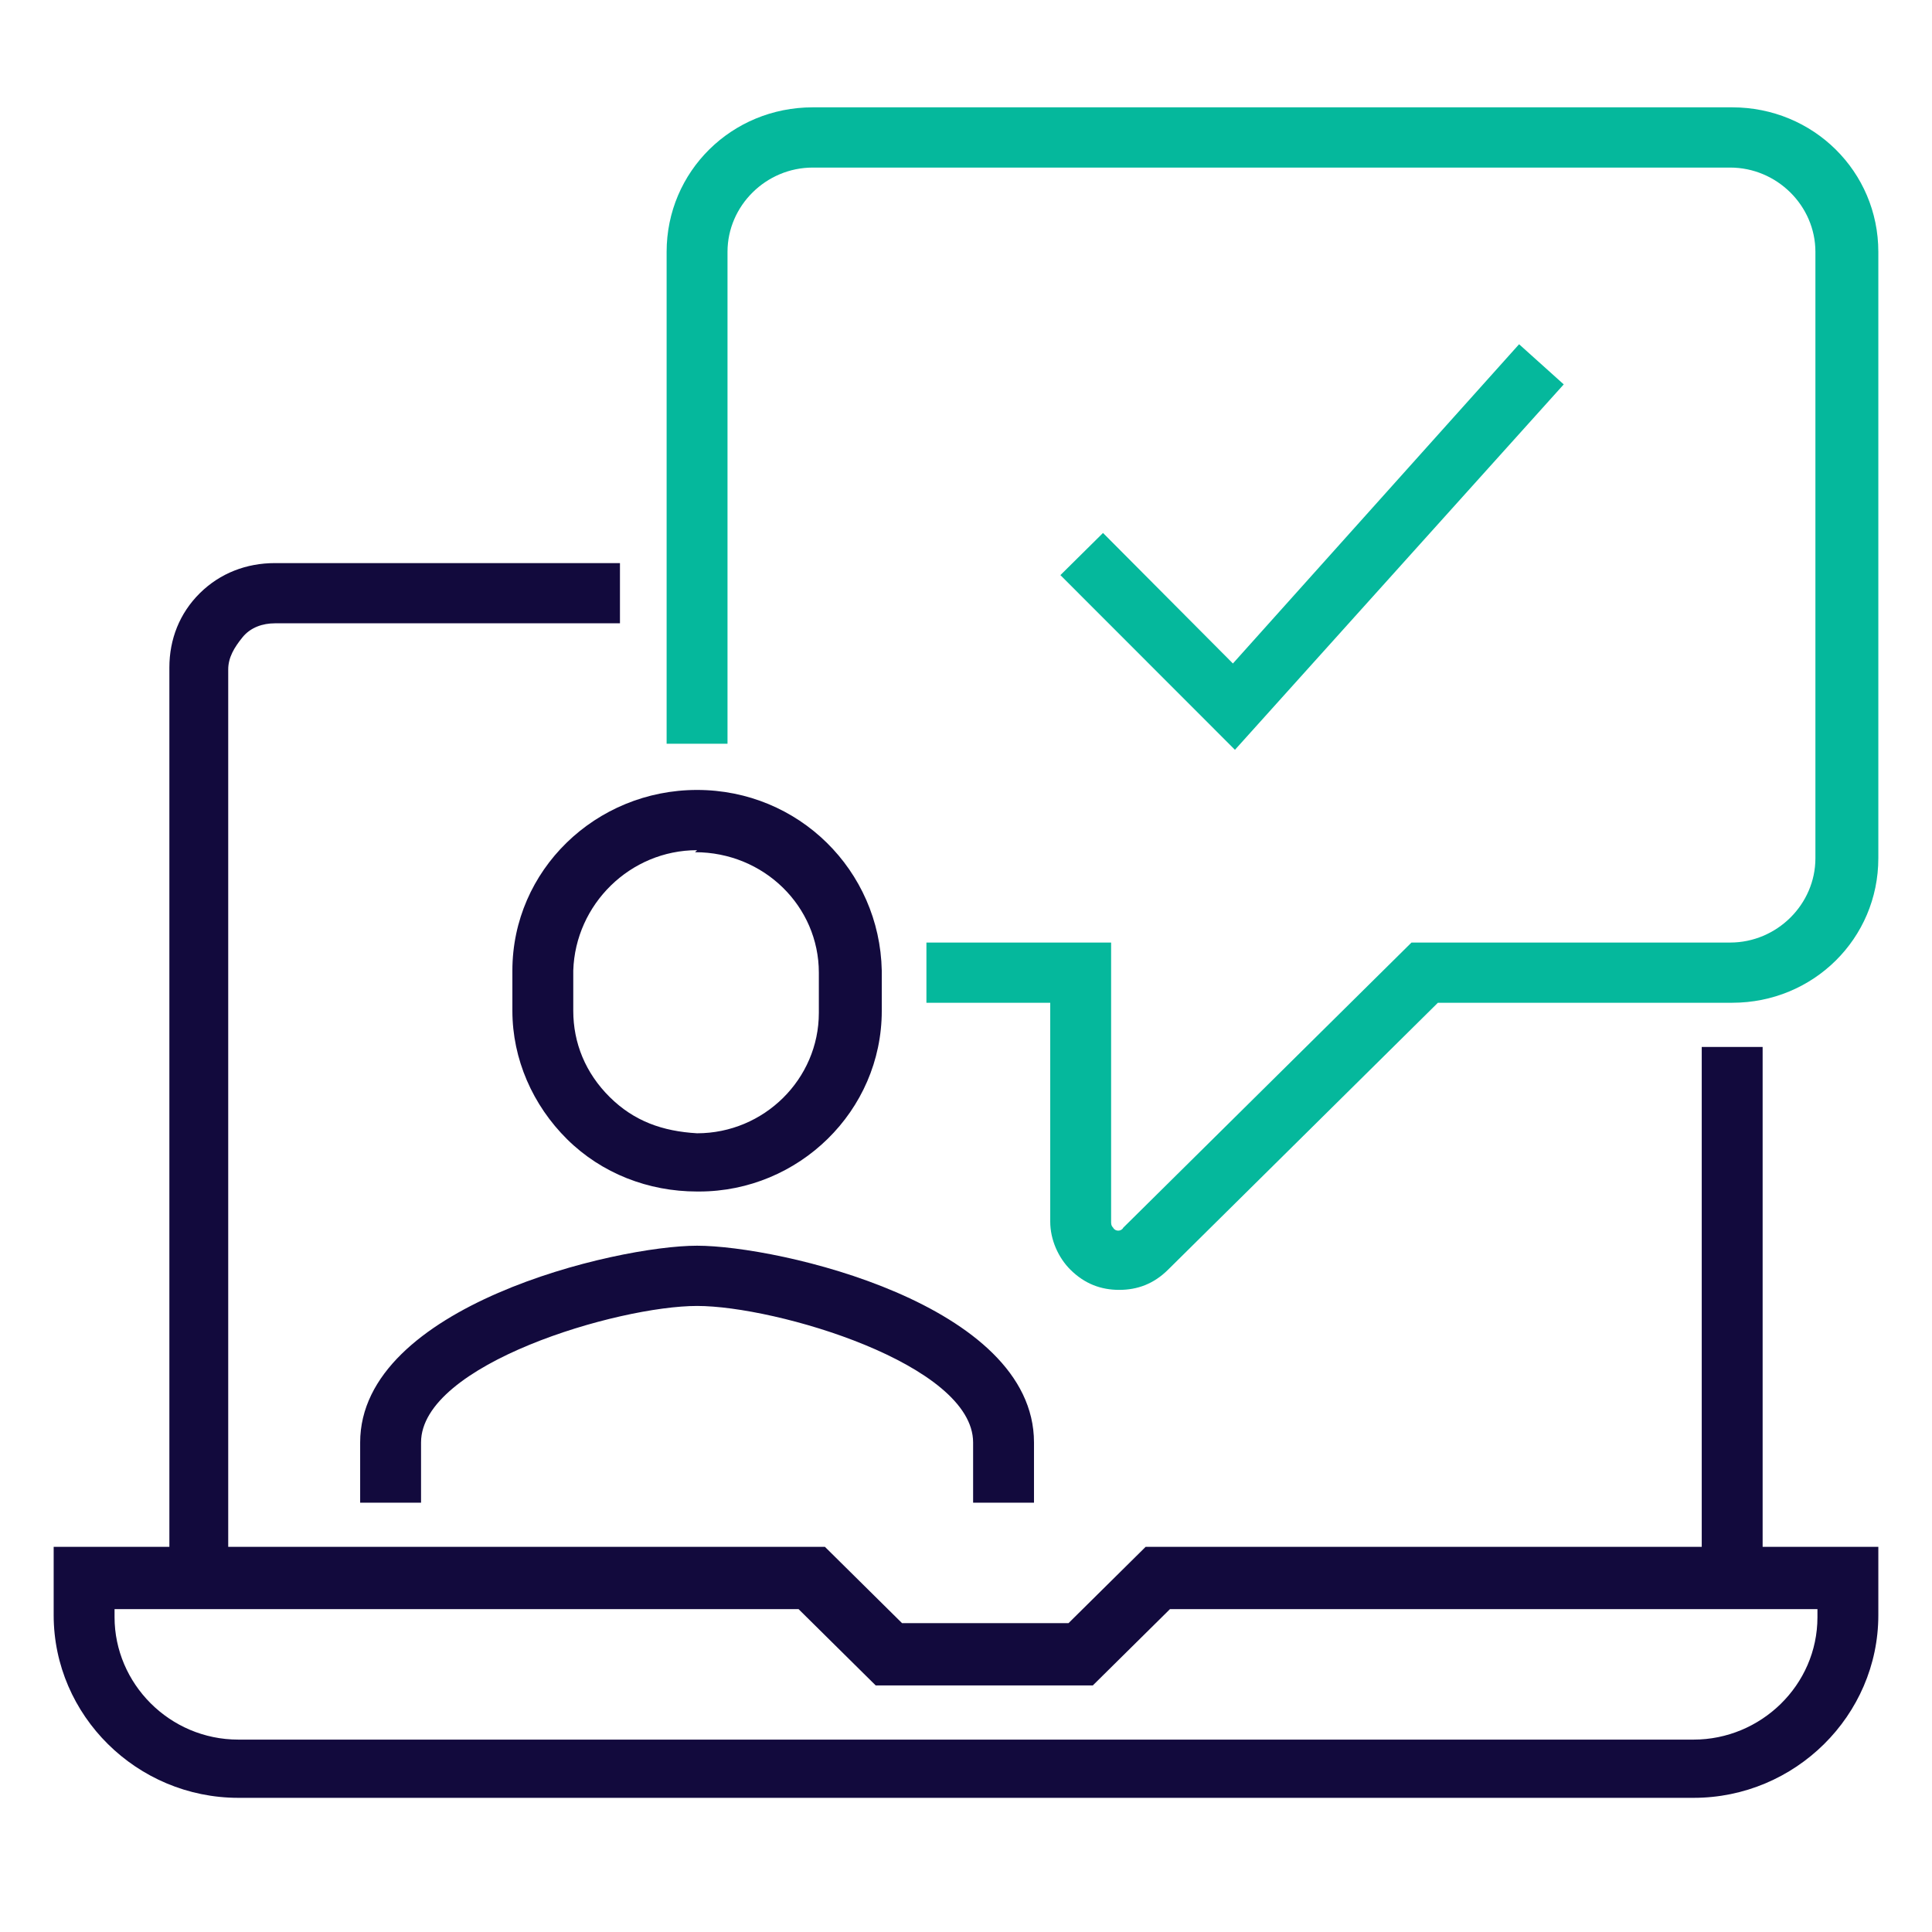
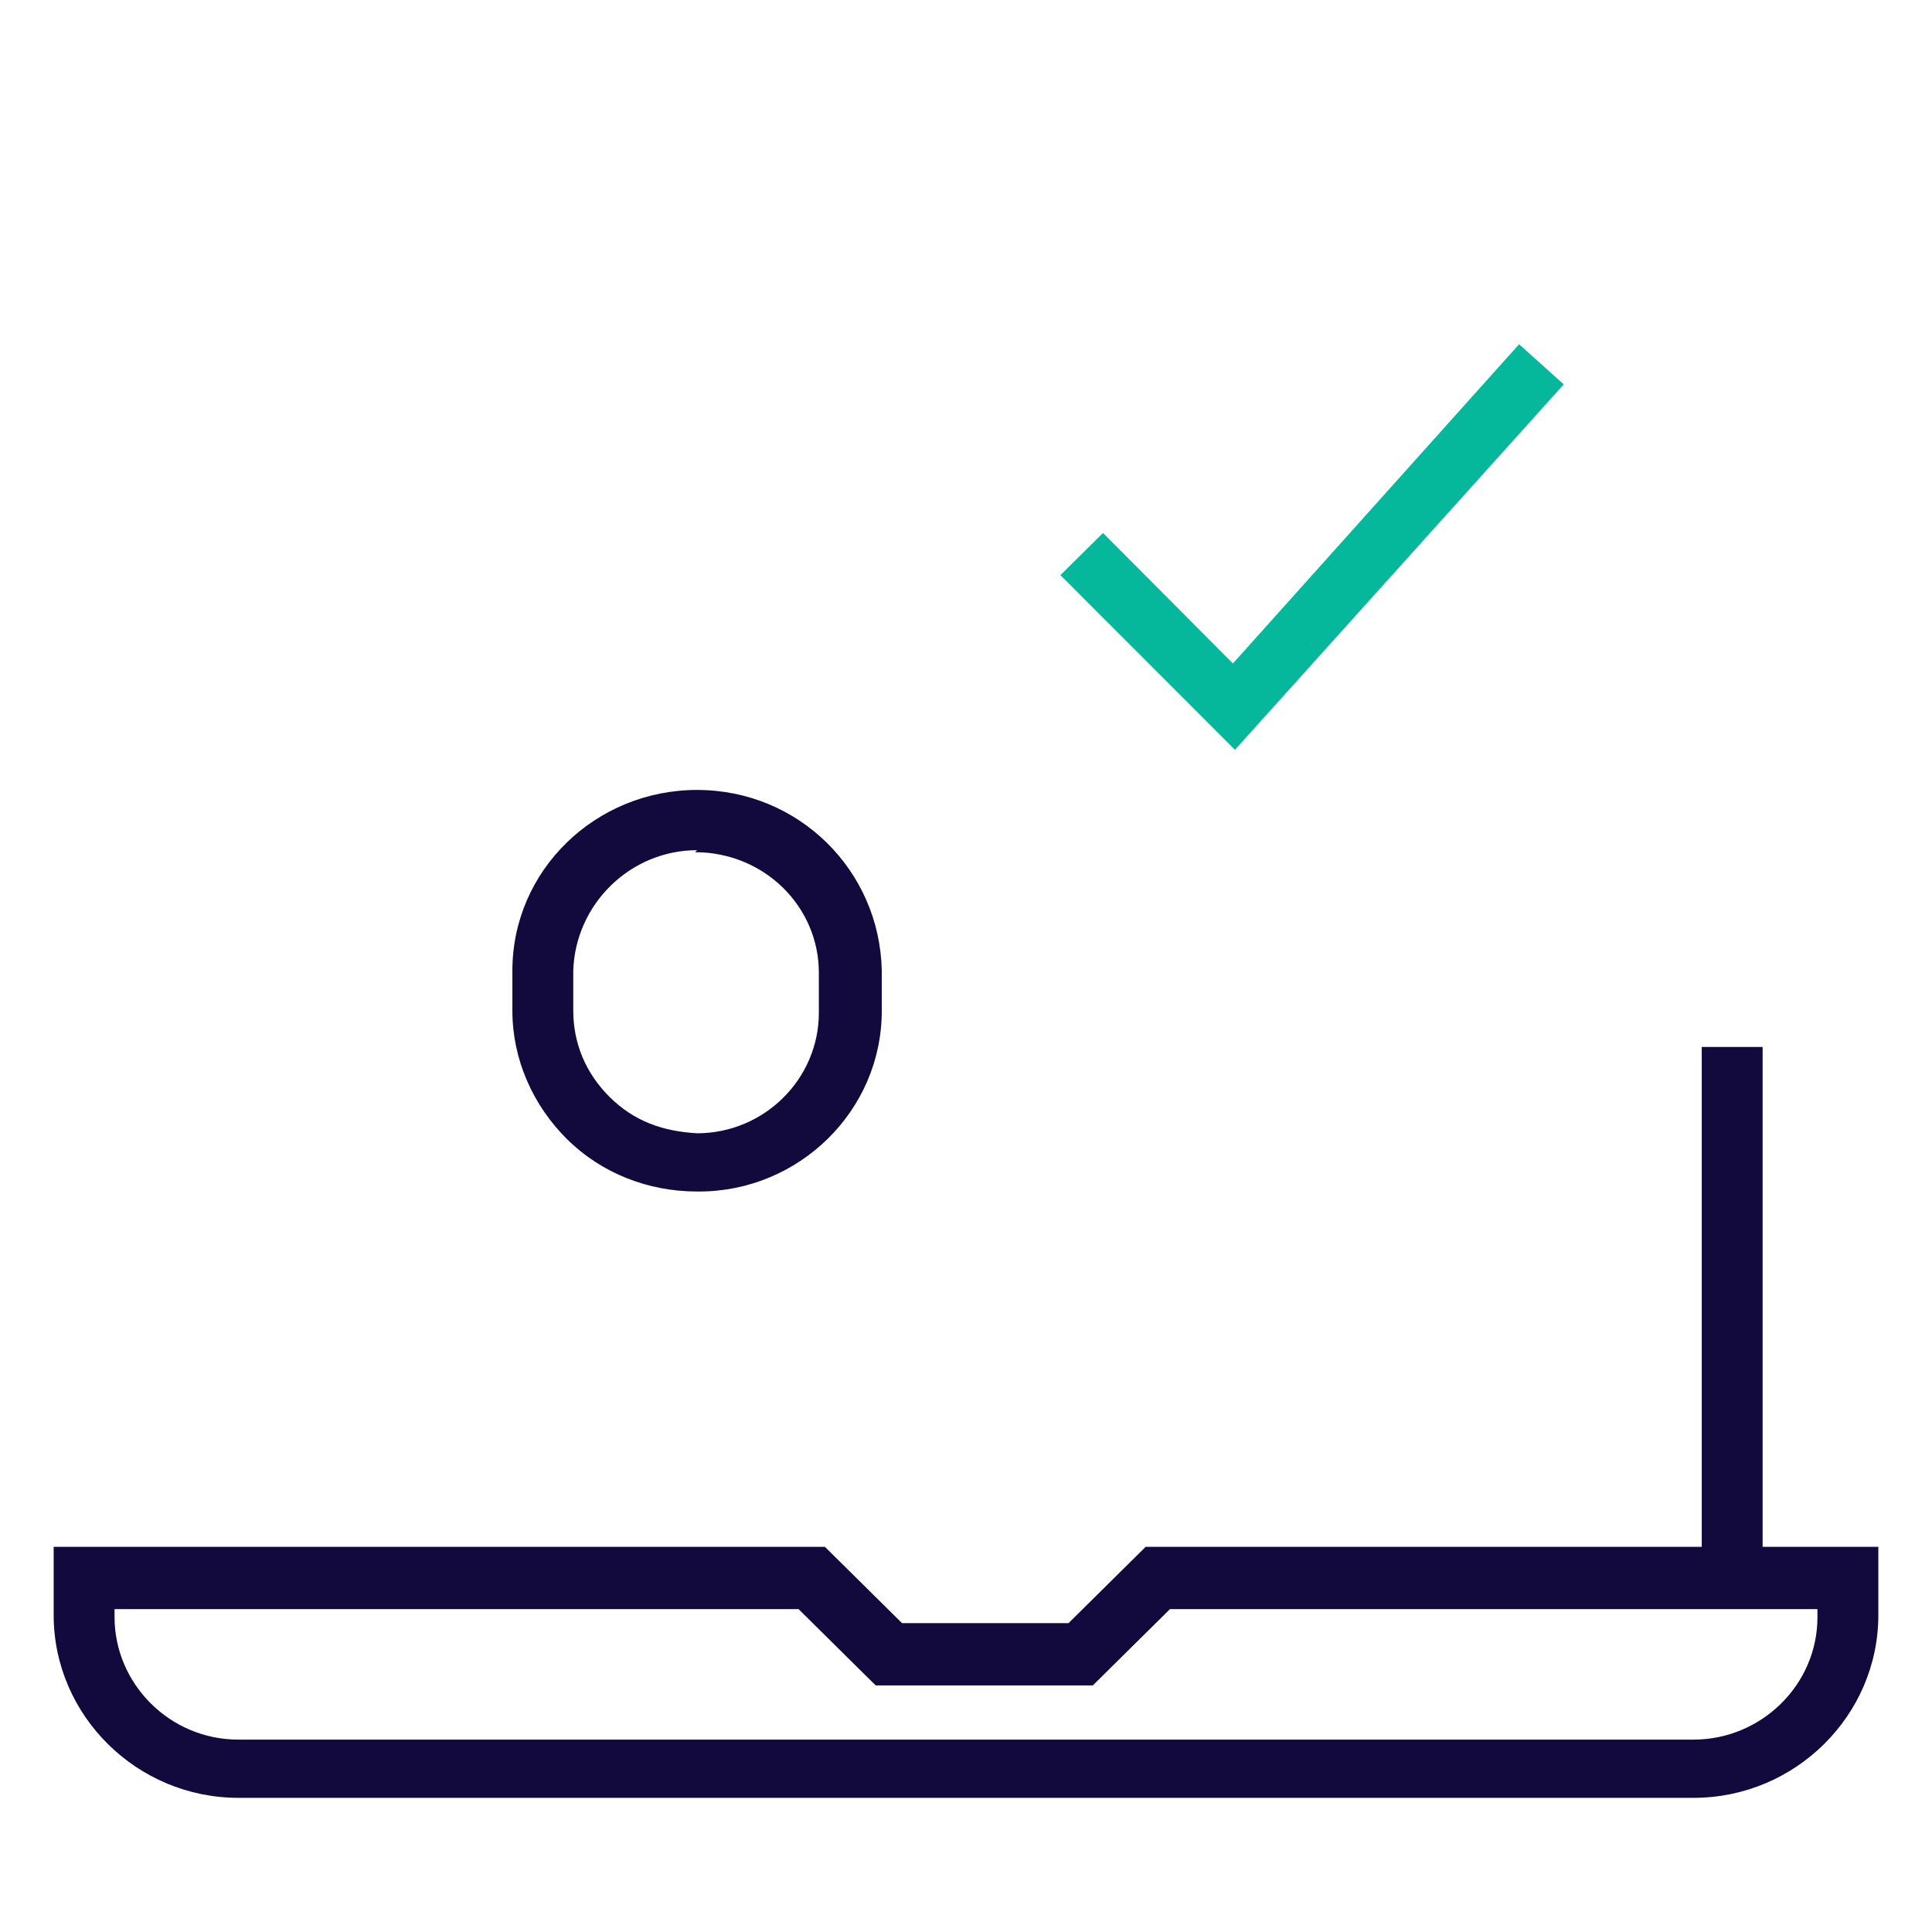
<svg xmlns="http://www.w3.org/2000/svg" width="72" height="72" viewBox="0 0 72 72" fill="none">
-   <rect width="72" height="72" fill="white" />
-   <path d="M8.581 58.844H6.312V24.875C6.312 23.828 6.69 22.855 7.446 22.107C8.203 21.359 9.186 20.985 10.245 20.985H23.104V23.229H10.245C9.791 23.229 9.337 23.379 9.035 23.753C8.732 24.127 8.505 24.501 8.505 24.95V58.844H8.581Z" fill="#120A3D" />
  <path d="M65.688 39.017H63.419V58.77H65.688V39.017Z" fill="#120A3D" />
-   <path d="M41.71 48.07C41.03 48.07 40.425 47.846 39.895 47.322C39.441 46.873 39.139 46.2 39.139 45.526V37.37H34.525V35.126H41.408V45.526C41.408 45.601 41.408 45.676 41.483 45.751C41.559 45.9 41.786 45.9 41.862 45.751L52.602 35.126H64.478C66.218 35.126 67.655 33.704 67.655 31.983V9.387C67.655 7.666 66.218 6.245 64.478 6.245H30.289C28.549 6.245 27.112 7.666 27.112 9.387V27.718H24.843V9.387C24.843 6.394 27.263 4 30.289 4H64.554C67.579 4 70 6.394 70 9.387V31.983C70 34.976 67.579 37.37 64.554 37.37H53.586L43.526 47.322C42.996 47.846 42.391 48.07 41.71 48.07Z" fill="#05B89C" />
-   <path d="M38.534 56.001H36.265V53.757C36.265 50.838 28.928 48.669 25.978 48.669C23.028 48.669 15.691 50.838 15.691 53.757V56.001H13.422V53.757C13.422 48.669 22.953 46.424 25.978 46.424C29.004 46.424 38.534 48.594 38.534 53.757V56.001Z" fill="#120A3D" />
  <path d="M25.978 44.404C24.163 44.404 22.423 43.73 21.137 42.459C19.851 41.187 19.095 39.466 19.095 37.67V36.173C19.095 32.432 22.196 29.439 25.978 29.439C29.76 29.439 32.785 32.432 32.861 36.173V37.67C32.861 41.411 29.76 44.404 26.054 44.404H25.978ZM25.978 31.684C23.482 31.684 21.44 33.704 21.364 36.173V37.67C21.364 38.867 21.818 39.989 22.725 40.887C23.633 41.785 24.692 42.159 25.978 42.234C28.474 42.234 30.516 40.214 30.516 37.745V36.248C30.516 33.779 28.474 31.759 25.902 31.759L25.978 31.684Z" fill="#120A3D" />
  <path d="M46.023 27.943L39.518 21.433L41.106 19.862L45.947 24.726L56.612 12.829L58.276 14.325L46.023 27.943Z" fill="#05B89C" />
  <path d="M63.117 67H8.883C5.101 67 2 63.932 2 60.191V57.647H30.743L33.617 60.49H39.82L42.694 57.647H70V60.191C70 63.932 66.899 67 63.117 67ZM4.269 59.967V60.266C4.269 62.735 6.311 64.83 8.883 64.83H63.117C65.613 64.83 67.731 62.81 67.731 60.266V59.967H43.602L40.727 62.81H32.634L29.76 59.967H4.269Z" fill="#120A3D" />
</svg>